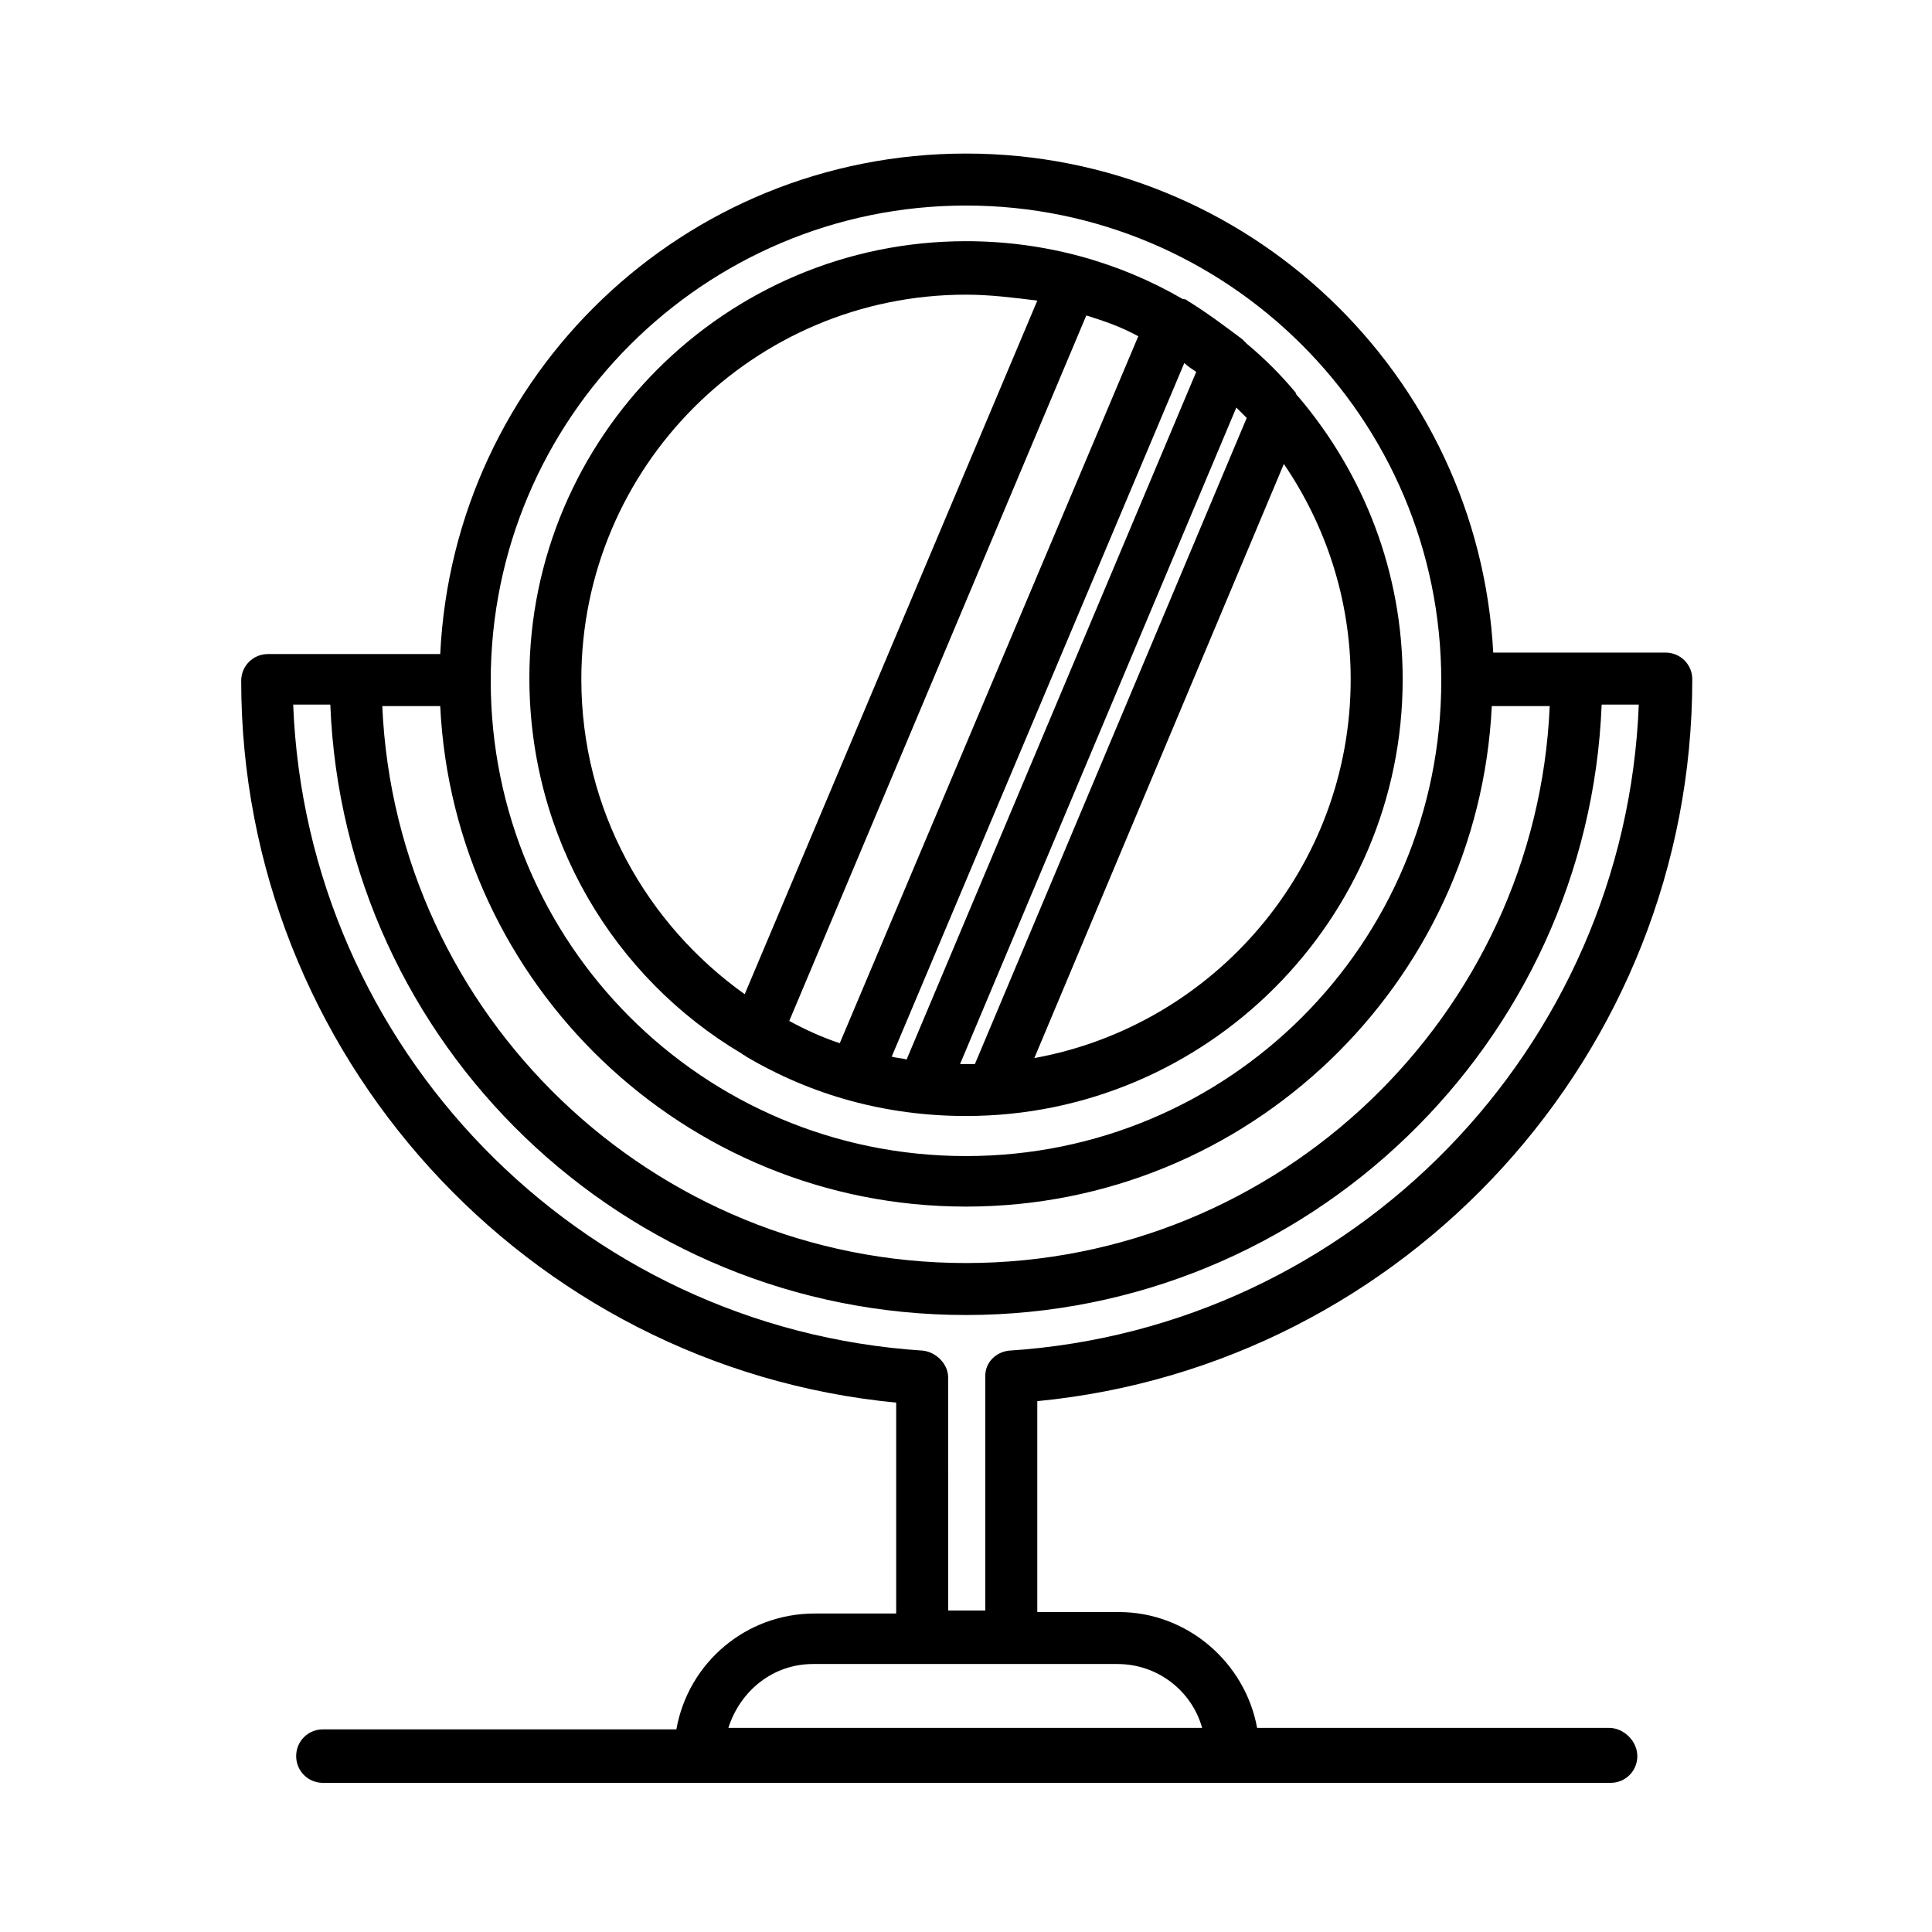
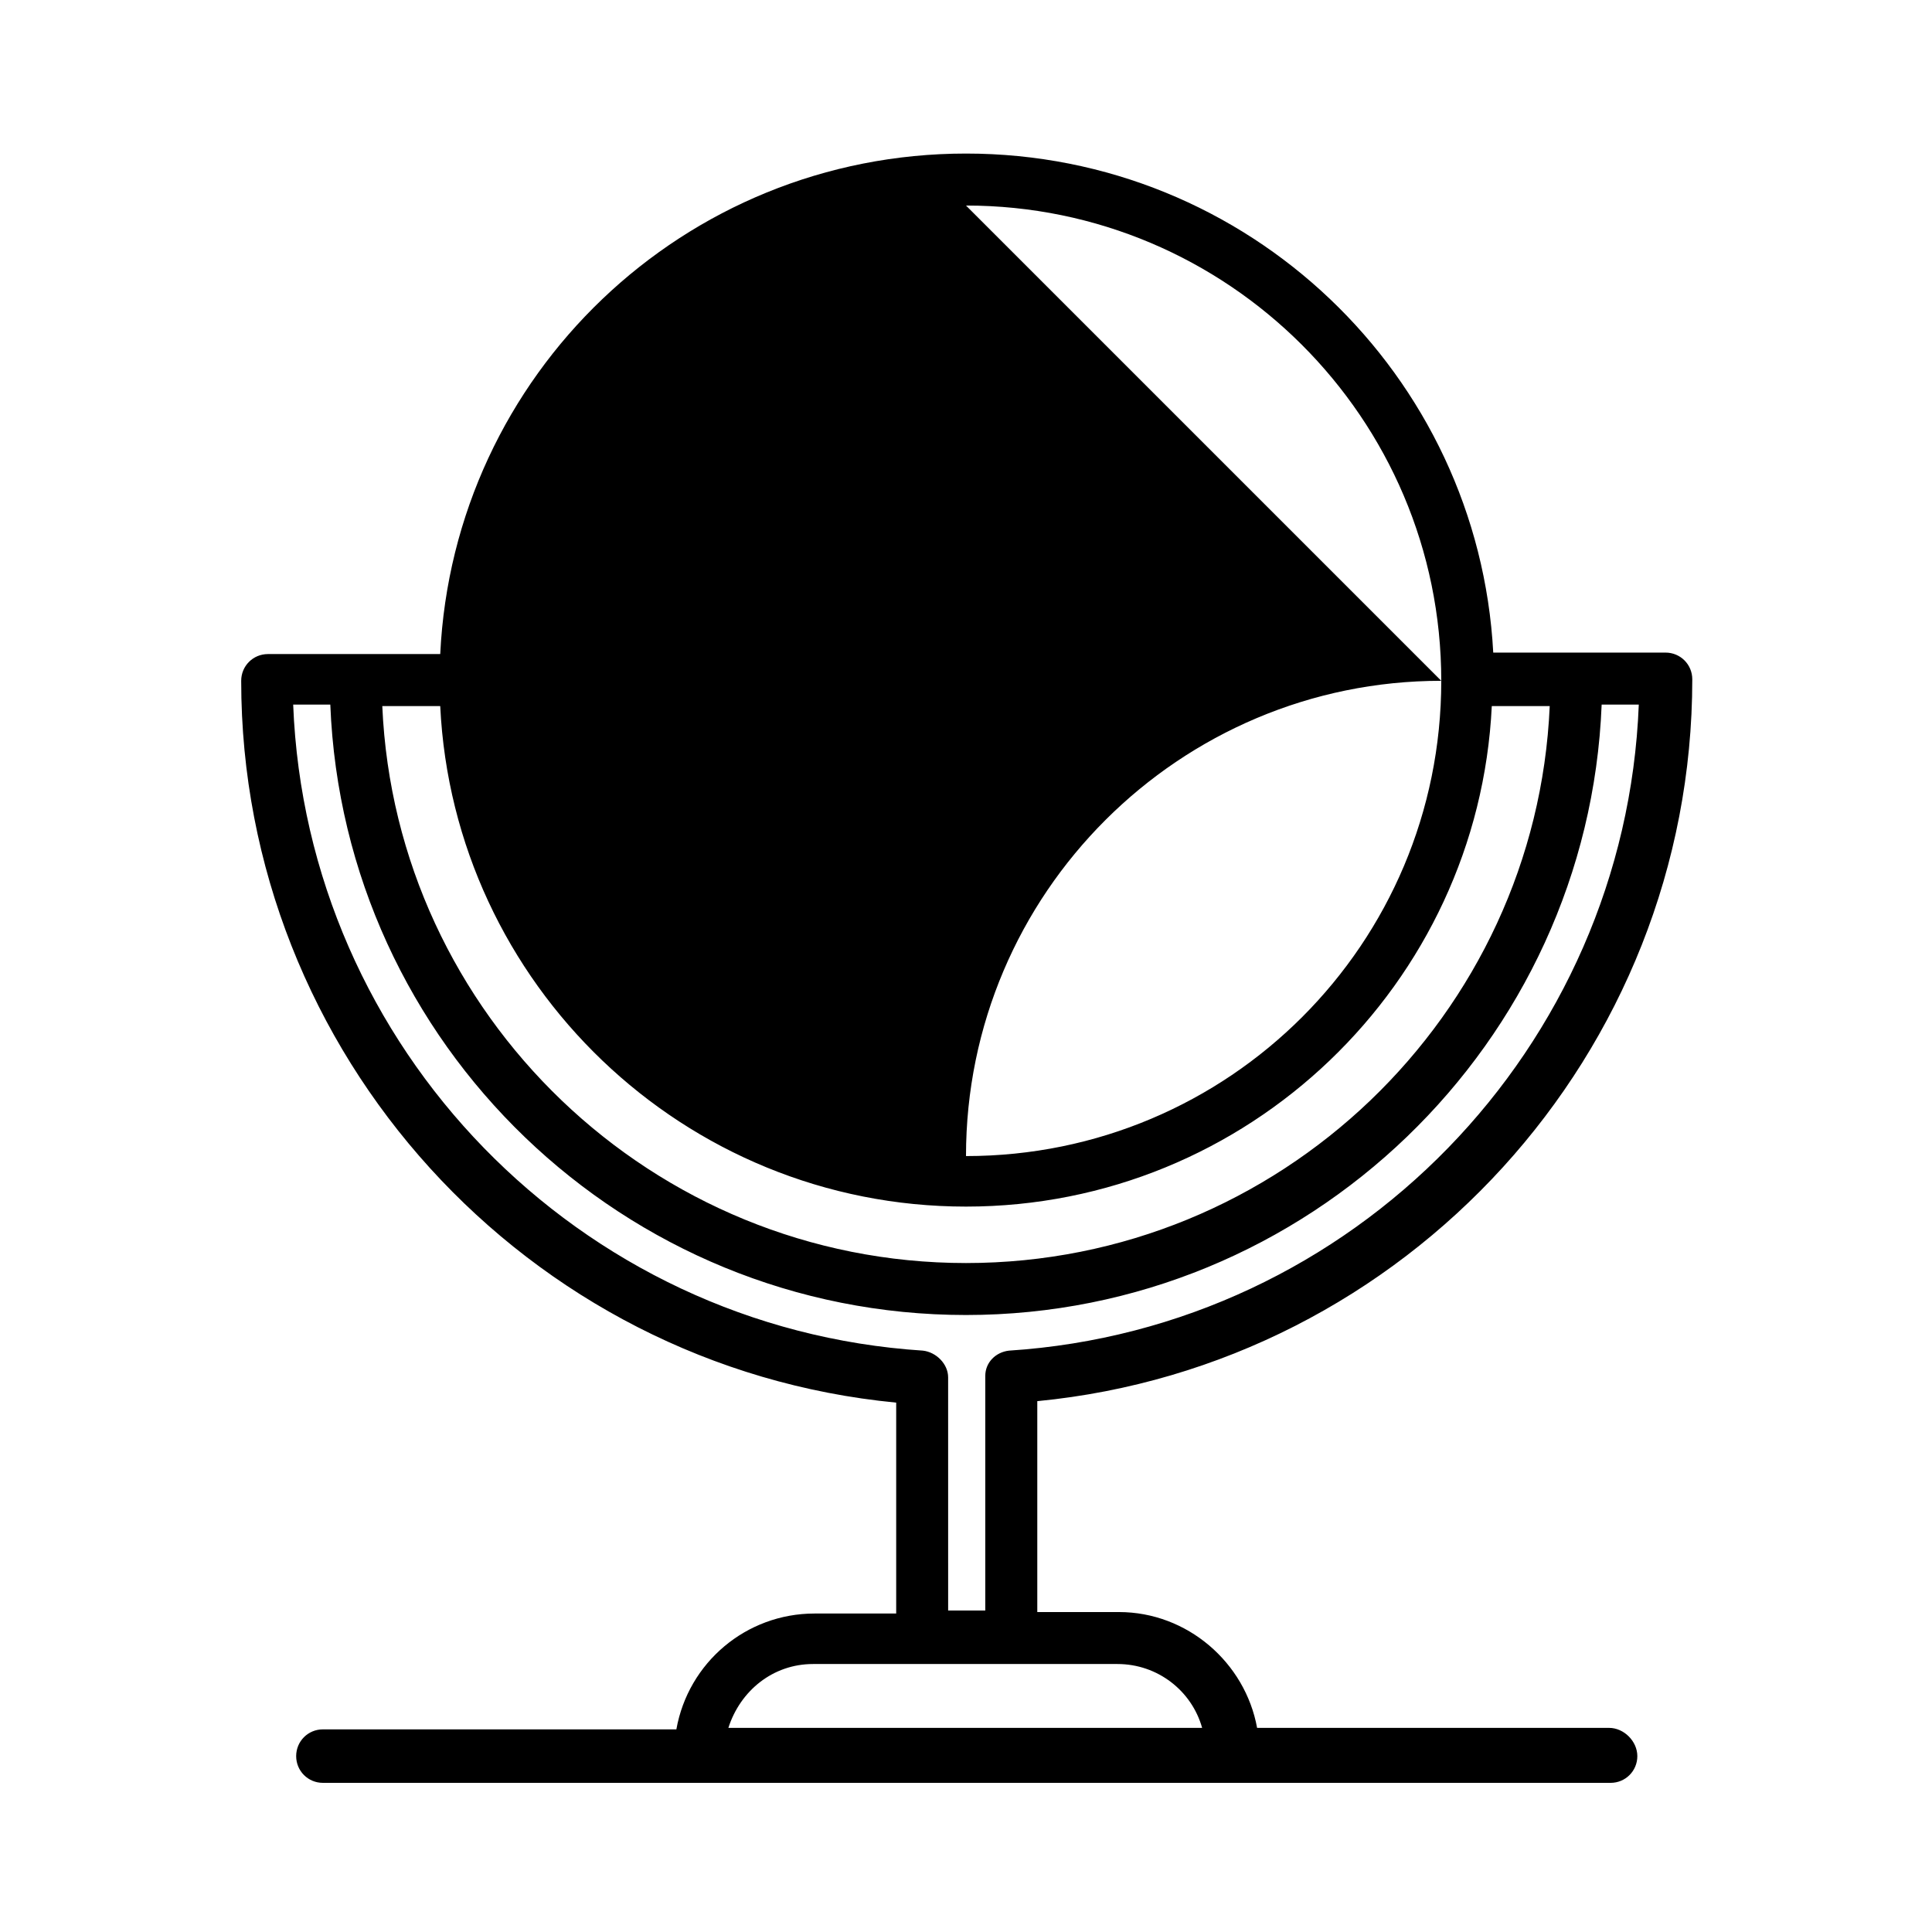
<svg xmlns="http://www.w3.org/2000/svg" fill="#000000" width="800px" height="800px" version="1.1" viewBox="144 144 512 512">
  <g>
-     <path d="m570.43 601.91h-93.285c-3.148-17.32-18.5-30.699-36.605-30.699h-21.648v-55.891c97.613-9.445 173.58-92.102 173.58-191.29 0-3.938-3.148-7.086-7.086-7.086h-45.66c-3.934-73.605-64.941-132.25-139.72-132.25-74.785 0-135.79 58.645-139.34 132.64h-45.66c-3.938 0-7.086 3.148-7.086 7.086 0 98.793 75.57 181.84 173.58 191.29v55.891h-21.648c-18.105 0-33.457 12.988-36.605 30.699h-93.672c-3.938 0-7.086 3.148-7.086 7.086s3.148 7.086 7.086 7.086h341.25c3.938 0 7.086-3.148 7.086-7.086-0.004-3.938-3.547-7.481-7.481-7.481zm-170.43-138.15c74.785 0 135.79-59.039 139.34-132.64h15.352c-3.547 81.871-71.641 147.6-154.69 147.6-83.051 0-151.14-65.73-154.69-147.6h15.352c3.543 73.605 64.551 132.64 139.34 132.64zm0-265.29c69.273 0 125.95 56.285 125.95 125.95 0 69.668-56.285 125.95-125.95 125.95s-125.95-56.285-125.95-125.95c0-69.672 56.68-125.95 125.95-125.95zm-11.414 303.46c-91.316-5.902-163.34-80.293-166.89-171.21h9.84c3.539 90.133 77.93 161.77 168.46 161.77 90.527 0 164.92-72.027 168.46-161.77h9.84c-3.543 90.922-75.57 165.31-166.89 171.21-3.543 0.395-6.297 3.148-6.297 6.691v62.188h-9.84l-0.004-61.793c0-3.543-3.148-6.691-6.688-7.086zm-29.129 83.051h80.688c10.629 0 19.68 7.086 22.434 16.926l-125.55-0.004c3.148-9.84 11.809-16.922 22.434-16.922z" />
-     <path d="m340.57 423.22c0.395 0.395 0.789 0.395 1.18 0.789 17.32 10.234 37 15.742 58.254 15.742 63.762 0 115.72-51.957 115.72-115.72 0-28.34-10.234-54.316-27.551-74.785-0.395-0.395-0.789-0.789-0.789-1.18-3.938-4.723-8.266-9.055-12.988-12.988-0.395-0.395-0.789-0.789-1.18-1.18-4.723-3.543-9.445-7.086-14.562-10.234-0.395-0.395-0.789-0.395-1.18-0.395-16.926-9.84-36.605-15.352-57.465-15.352-63.762 0-115.72 51.957-115.72 115.72-0.004 42.508 22.43 79.508 56.281 99.582zm105.09-190.11-79.113 187.35c-4.723-1.574-9.055-3.543-13.383-5.902l78.719-186.96c5.117 1.574 9.449 3.148 13.777 5.512zm15.352 9.445-76.754 182.24c-1.18-0.395-2.754-0.395-3.938-0.789l77.539-183.81c0.789 0.789 1.969 1.574 3.152 2.363zm-62.582 183.42 73.211-173.97c0.789 0.789 1.969 1.969 2.754 2.754l-72.031 171.22h-2.363-1.57zm19.68-1.574 66.125-157.44c11.02 16.137 17.711 35.816 17.711 57.07 0 49.988-36.211 91.711-83.836 100.37zm-18.105-202.31c6.297 0 12.594 0.789 18.895 1.574l-77.543 183.81c-25.977-18.5-43.297-48.805-43.297-83.445 0-56.281 45.66-101.94 101.95-101.94z" />
+     <path d="m570.43 601.91h-93.285c-3.148-17.32-18.5-30.699-36.605-30.699h-21.648v-55.891c97.613-9.445 173.58-92.102 173.58-191.29 0-3.938-3.148-7.086-7.086-7.086h-45.66c-3.934-73.605-64.941-132.25-139.72-132.25-74.785 0-135.79 58.645-139.34 132.64h-45.66c-3.938 0-7.086 3.148-7.086 7.086 0 98.793 75.57 181.84 173.58 191.29v55.891h-21.648c-18.105 0-33.457 12.988-36.605 30.699h-93.672c-3.938 0-7.086 3.148-7.086 7.086s3.148 7.086 7.086 7.086h341.25c3.938 0 7.086-3.148 7.086-7.086-0.004-3.938-3.547-7.481-7.481-7.481zm-170.43-138.15c74.785 0 135.79-59.039 139.34-132.64h15.352c-3.547 81.871-71.641 147.6-154.69 147.6-83.051 0-151.14-65.73-154.69-147.6h15.352c3.543 73.605 64.551 132.64 139.34 132.64zm0-265.29c69.273 0 125.95 56.285 125.95 125.95 0 69.668-56.285 125.95-125.95 125.95c0-69.672 56.68-125.95 125.95-125.95zm-11.414 303.46c-91.316-5.902-163.34-80.293-166.89-171.21h9.84c3.539 90.133 77.93 161.77 168.46 161.77 90.527 0 164.92-72.027 168.46-161.77h9.84c-3.543 90.922-75.57 165.31-166.89 171.21-3.543 0.395-6.297 3.148-6.297 6.691v62.188h-9.84l-0.004-61.793c0-3.543-3.148-6.691-6.688-7.086zm-29.129 83.051h80.688c10.629 0 19.68 7.086 22.434 16.926l-125.55-0.004c3.148-9.84 11.809-16.922 22.434-16.922z" />
  </g>
</svg>